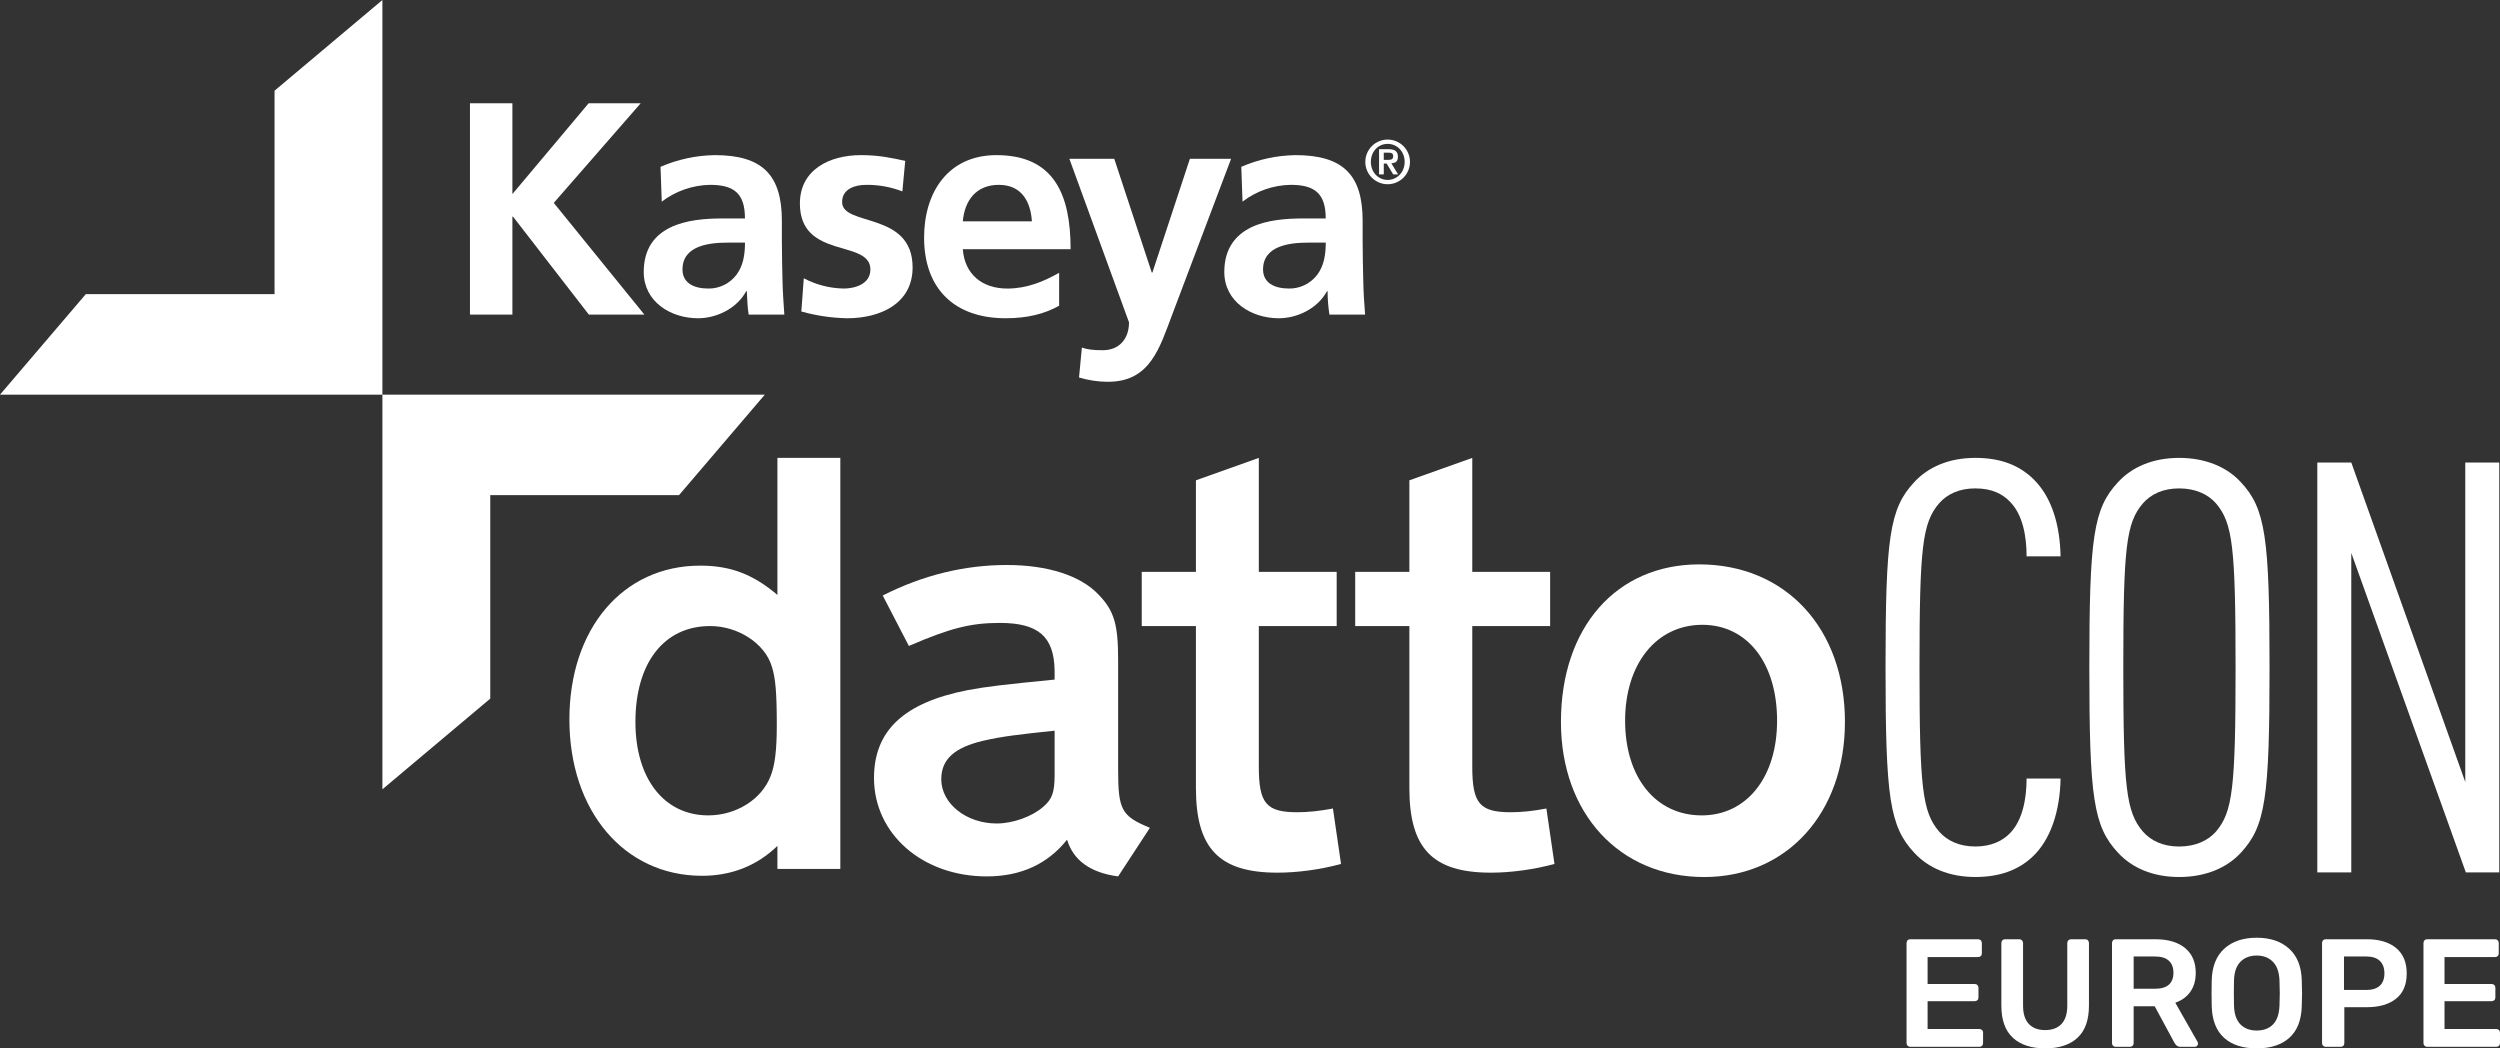
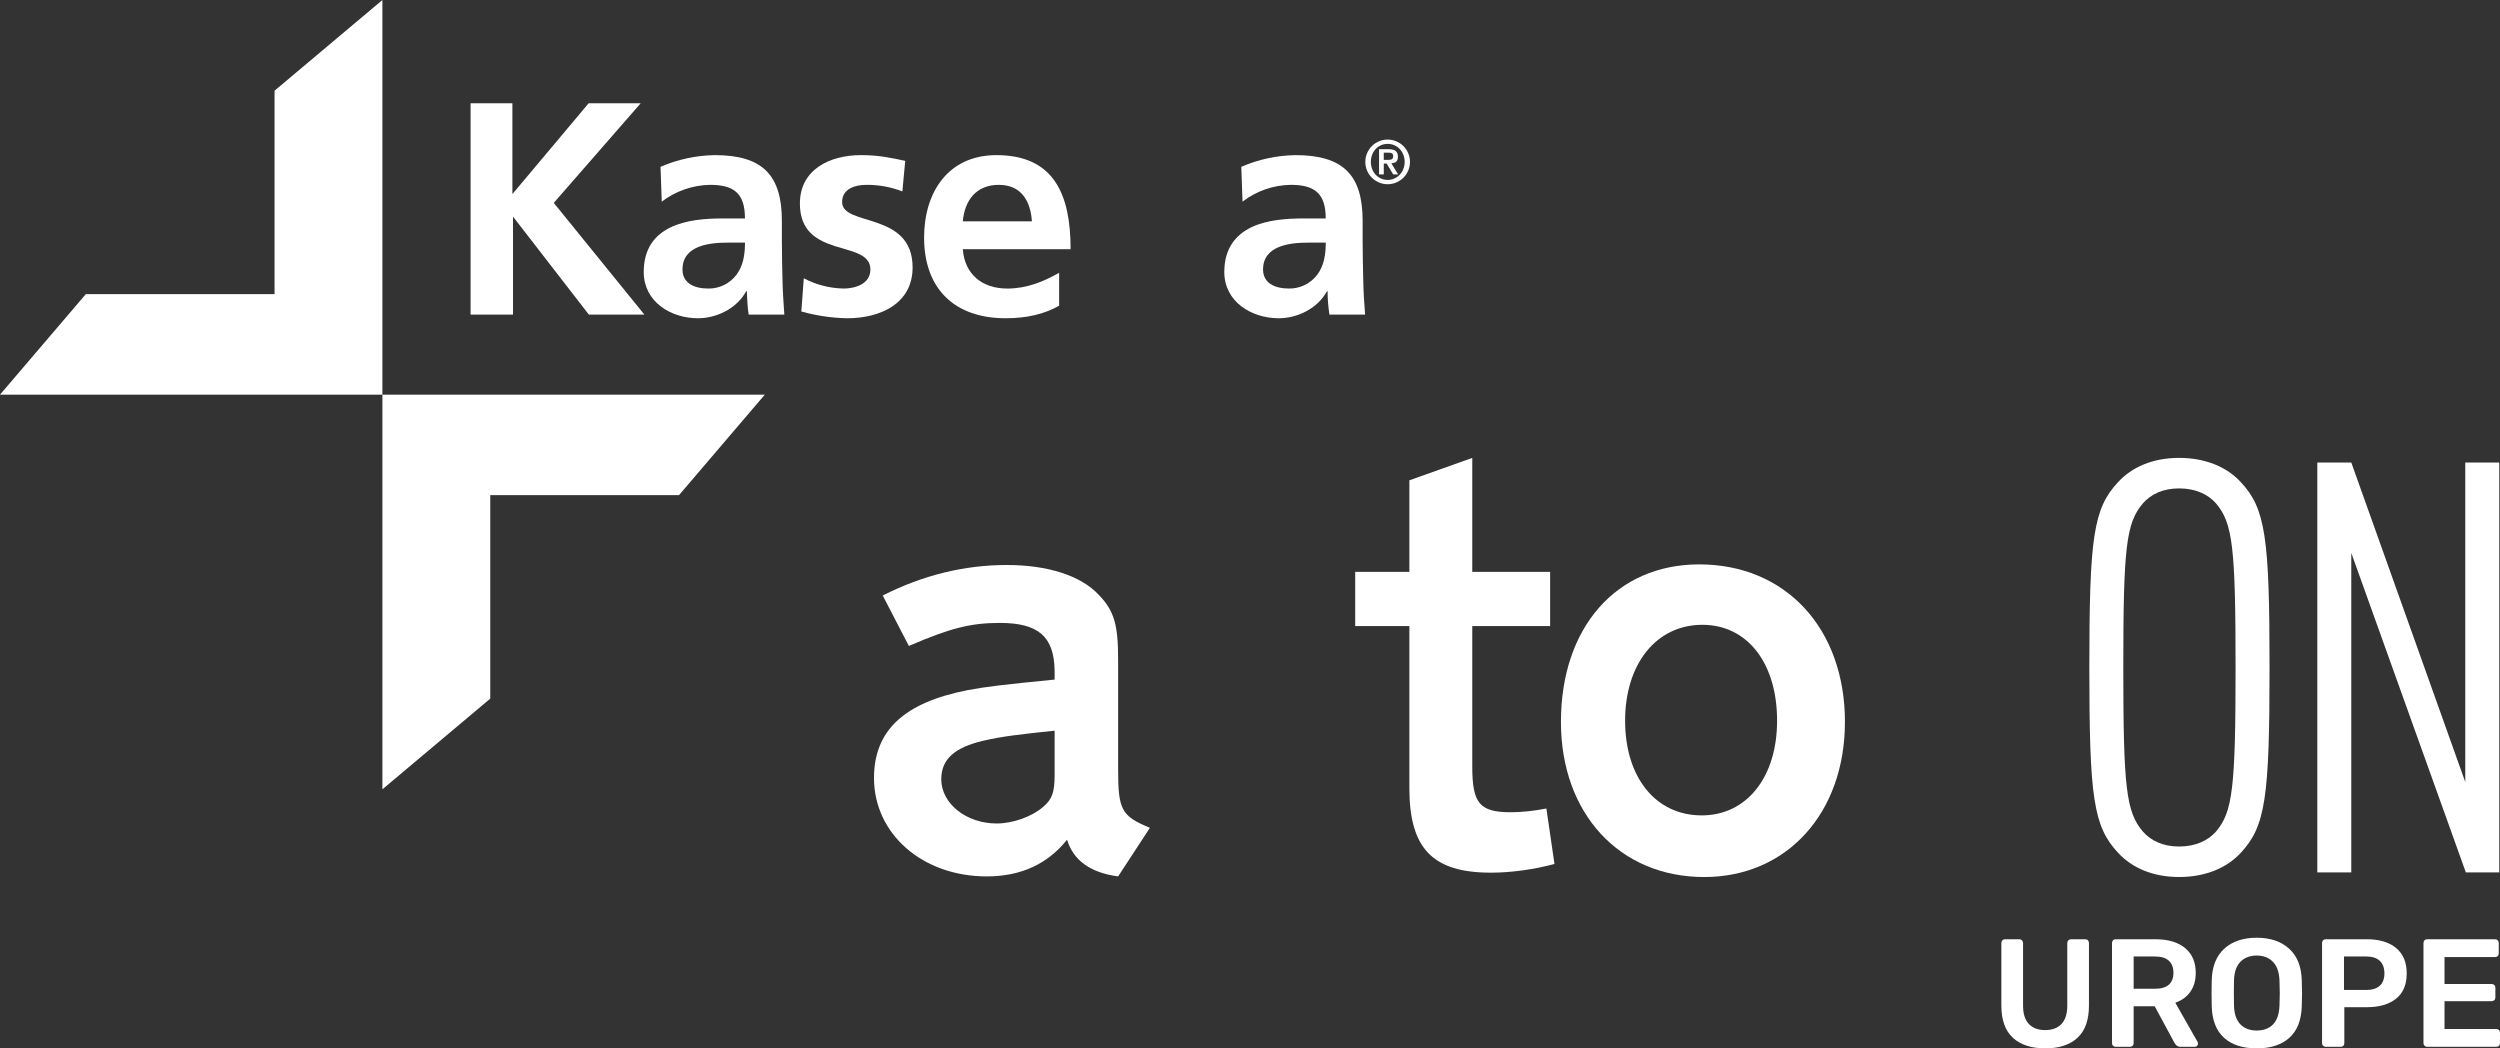
<svg xmlns="http://www.w3.org/2000/svg" id="Layer_2" viewBox="0 0 195.232 81.87">
  <rect x="0" y="0" width="195.232" height="81.87" fill="#333333" stroke="none" />
  <g id="artwork">
    <g>
      <path d="m29.863,0v30.82H0l6.7-7.849h14.74V7.083L29.863,0Zm8.423,54.557v-15.889h14.74l6.7-7.849h-29.863v30.82l8.423-7.083Z" style="fill:#fff;" />
      <g>
        <g>
-           <path d="m36.701,8.066h3.313v7.09l5.953-7.09h4.065l-6.786,7.778,7.074,8.722h-4.337l-5.921-7.65h-.048v7.65h-3.313V8.066Z" style="fill:#fff;" />
+           <path d="m36.701,8.066h3.313v7.09l5.953-7.09h4.065l-6.786,7.778,7.074,8.722h-4.337l-5.921-7.65v7.65h-3.313V8.066Z" style="fill:#fff;" />
          <path d="m51.584,13.027c1.339-.582,2.781-.892,4.241-.912,3.697,0,5.233,1.536,5.233,5.121v1.568c0,1.232.032,2.144.048,3.041s.08,1.776.144,2.721h-2.785c-.112-.64-.112-1.44-.144-1.824h-.048c-.736,1.36-2.321,2.112-3.761,2.112-2.144,0-4.241-1.296-4.241-3.617,0-1.824.864-2.881,2.08-3.473s2.753-.704,4.081-.704h1.744c0-1.968-.864-2.625-2.737-2.625-1.361.027-2.678.487-3.761,1.312l-.096-2.721Zm3.713,9.506c.874.018,1.702-.387,2.225-1.088.512-.688.656-1.552.656-2.497h-1.36c-1.424,0-3.521.224-3.521,2.096,0,1.04.864,1.488,2,1.488h0Z" style="fill:#fff;" />
          <path d="m70.468,14.947c-.903-.349-1.865-.523-2.833-.512-.848,0-1.872.304-1.872,1.344,0,1.936,5.505.704,5.505,5.105,0,2.833-2.529,3.969-5.105,3.969-1.213-.023-2.417-.201-3.585-.528l.192-2.593c.963.508,2.032.782,3.121.8.8,0,2.08-.304,2.08-1.488,0-2.385-5.505-.752-5.505-5.153,0-2.625,2.289-3.777,4.769-3.777,1.488,0,2.465.24,3.457.448l-.224,2.385Z" style="fill:#fff;" />
          <path d="m82.711,23.877c-1.152.64-2.481.976-4.177.976-4.017,0-6.369-2.321-6.369-6.305,0-3.521,1.872-6.433,5.649-6.433,4.513,0,5.793,3.089,5.793,7.346h-8.418c.144,1.968,1.52,3.073,3.473,3.073,1.552,0,2.865-.56,4.049-1.232v2.577h0Zm-2.128-6.593c-.096-1.536-.8-2.849-2.577-2.849s-2.673,1.216-2.817,2.849h5.393Z" style="fill:#fff;" />
-           <path d="m89.945,21.285h.048l2.929-8.882h3.217l-4.561,12.067c-1.024,2.705-1.744,5.345-5.057,5.345-.765-.001-1.525-.114-2.257-.336l.224-2.337c.4.144.848.208,1.632.208,1.264,0,2.048-.864,2.048-2.176l-4.657-12.771h3.505l2.929,8.882Z" style="fill:#fff;" />
          <path d="m96.938,13.027c1.334-.58,2.77-.89,4.225-.912,3.713,0,5.249,1.536,5.249,5.121v1.568c0,1.232.032,2.144.048,3.041s.064,1.776.144,2.721h-2.785c-.094-.604-.142-1.214-.144-1.824h-.048c-.736,1.36-2.321,2.112-3.761,2.112-2.144,0-4.257-1.296-4.257-3.617,0-1.824.88-2.881,2.08-3.473s2.769-.704,4.097-.704h1.744c0-1.968-.88-2.625-2.737-2.625-1.362.022-2.681.482-3.761,1.312l-.096-2.721Zm3.713,9.506c.873.015,1.701-.389,2.225-1.088.512-.688.656-1.552.656-2.497h-1.376c-1.408,0-3.521.224-3.521,2.096,0,1.04.88,1.488,2.016,1.488h0Z" style="fill:#fff;" />
        </g>
        <path d="m106.621,12.643c0-.963.781-1.744,1.744-1.744.963,0,1.744.781,1.744,1.744s-.781,1.744-1.744,1.744h0c-.963,0-1.744-.781-1.744-1.744Zm3.073,0c0-.816-.592-1.408-1.328-1.408s-1.312.592-1.312,1.408.592,1.408,1.312,1.408,1.328-.592,1.328-1.408Zm-2-.992h.736c.48,0,.736.16.736.576s-.192.496-.512.528l.528.864h-.384l-.512-.848h-.224v.848h-.368v-1.968Zm.368.832h.336c.208,0,.4-.016.4-.288s-.208-.272-.4-.272h-.336v.56Z" style="fill:#fff;" />
      </g>
      <g>
        <g>
-           <path d="m54.826,68.393c2.286,0,4.279-.778,5.885-2.335v1.8h4.912v-32.1h-4.912v10.7c-1.897-1.605-3.648-2.286-6.031-2.286-6.031,0-10.214,4.912-10.214,12.013,0,7.15,4.28,12.208,10.36,12.208Zm.632-19.503c2.188,0,4.28,1.362,4.815,3.161.292.876.389,2.091.389,4.572,0,1.946-.146,3.161-.487,3.989-.681,1.799-2.675,3.063-4.863,3.063-3.453,0-5.69-2.869-5.69-7.295,0-4.62,2.237-7.49,5.836-7.49Z" style="fill:#fff;" />
          <path d="m75.548,53.899c-4.961.973-7.295,3.161-7.295,6.857,0,4.377,3.793,7.685,8.803,7.685,2.675,0,4.766-.973,6.274-2.869.486,1.604,1.8,2.577,3.988,2.869l2.481-3.794c-2.237-.924-2.481-1.41-2.481-4.571v-8.512c0-2.772-.292-3.842-1.507-5.107-1.41-1.508-3.988-2.335-7.198-2.335-3.259,0-6.517.778-9.679,2.383l2.043,3.939c3.259-1.41,4.863-1.799,7.1-1.799,3.016,0,4.231,1.07,4.28,3.696v.73c-3.939.389-5.253.535-6.809.827Zm6.809,6.615c0,1.362-.195,1.897-.875,2.48-.875.778-2.383,1.314-3.647,1.314-2.383,0-4.329-1.557-4.329-3.454,0-1.556,1.022-2.48,3.307-3.015,1.508-.341,2.772-.486,5.545-.778v3.454Z" style="fill:#fff;" />
-           <path d="m93.393,61.535c0,4.717,1.8,6.614,6.371,6.614,1.557,0,3.356-.243,4.961-.681l-.632-4.329c-1.022.195-1.946.291-2.772.291-2.432,0-3.016-.681-3.016-3.55v-10.991h6.08v-4.231h-6.08v-8.9l-4.912,1.751v7.15h-4.231v4.231h4.231v12.646Z" style="fill:#fff;" />
          <path d="m110.061,61.535c0,4.717,1.8,6.614,6.371,6.614,1.557,0,3.357-.243,4.961-.681l-.631-4.329c-1.022.195-1.946.291-2.772.291-2.432,0-3.016-.681-3.016-3.55v-10.991h6.08v-4.231h-6.08v-8.9l-4.912,1.751v7.15h-4.231v4.231h4.231v12.646Z" style="fill:#fff;" />
          <path d="m144.077,56.38c0-7.296-4.62-12.305-11.381-12.305-6.468,0-10.797,4.912-10.797,12.305,0,7.149,4.571,12.11,11.186,12.11,6.469,0,10.991-5.009,10.991-12.11Zm-17.168-.097c0-4.426,2.432-7.49,6.031-7.49,3.502,0,5.837,2.967,5.837,7.49,0,4.426-2.384,7.393-5.886,7.393-3.599,0-5.982-2.967-5.982-7.393Z" style="fill:#fff;" />
        </g>
        <g>
-           <path d="m154.261,38.141c1.259,0,2.113.405,2.742,1.079.944.989,1.259,2.608,1.259,4.226h2.653c-.045-2.428-.675-4.586-2.068-5.98-1.079-1.079-2.518-1.709-4.586-1.709-2.068,0-3.687.719-4.766,1.888-1.933,2.068-2.248,4.316-2.248,14.477s.315,12.409,2.248,14.477c1.079,1.169,2.698,1.888,4.766,1.888,1.888,0,3.327-.539,4.406-1.528,1.484-1.349,2.203-3.642,2.248-6.16h-2.653c0,1.574-.315,3.237-1.259,4.227-.584.629-1.484,1.079-2.742,1.079-1.259,0-2.203-.45-2.833-1.169-1.304-1.529-1.529-3.417-1.529-12.814s.225-11.285,1.529-12.814c.629-.719,1.574-1.169,2.833-1.169Z" style="fill:#fff;" />
          <path d="m170.176,35.758c-2.068,0-3.687.719-4.766,1.888-1.933,2.068-2.248,4.316-2.248,14.477s.315,12.409,2.248,14.477c1.079,1.169,2.698,1.888,4.766,1.888,2.068,0,3.732-.719,4.811-1.888,1.933-2.068,2.248-4.316,2.248-14.477s-.315-12.409-2.248-14.477c-1.079-1.169-2.743-1.888-4.811-1.888Zm2.877,29.18c-.63.719-1.619,1.169-2.877,1.169-1.259,0-2.203-.45-2.833-1.169-1.304-1.529-1.529-3.417-1.529-12.814s.225-11.285,1.529-12.814c.629-.719,1.574-1.169,2.833-1.169,1.259,0,2.248.45,2.877,1.169,1.304,1.529,1.529,3.417,1.529,12.814s-.225,11.285-1.529,12.814Z" style="fill:#fff;" />
          <polygon points="192.52 61.071 183.618 36.118 180.965 36.118 180.965 68.13 183.618 68.13 183.618 43.177 192.565 68.13 195.173 68.13 195.173 36.118 192.52 36.118 192.52 61.071" style="fill:#fff;" />
        </g>
      </g>
      <g>
-         <path d="m148.972,81.666c-.056-.056-.084-.124-.084-.204v-7.812c0-.088.026-.16.078-.217.052-.056.122-.084.21-.084h5.292c.088,0,.159.028.216.084.057.057.084.129.084.217v.804c0,.088-.027.158-.084.21s-.128.078-.216.078h-3.937v2.1h3.672c.088,0,.16.028.217.084.056.057.084.128.084.216v.757c0,.088-.028.157-.084.21-.057.052-.129.077-.217.077h-3.672v2.173h4.032c.088,0,.16.025.216.077.057.053.084.122.084.211v.815c0,.088-.027.158-.084.21-.056.053-.128.078-.216.078h-5.388c-.08,0-.148-.028-.204-.084Z" style="fill:#fff;" />
        <path d="m157.192,81.042c-.6-.552-.9-1.388-.9-2.508v-4.884c0-.088.026-.16.078-.217.053-.056.123-.084.211-.084h1.104c.088,0,.16.028.217.084.055.057.084.129.084.217v4.884c0,.632.149,1.108.449,1.428.301.32.727.48,1.278.48s.978-.16,1.278-.48c.299-.319.449-.796.449-1.428v-4.884c0-.088.028-.16.084-.217.057-.056.128-.084.217-.084h1.104c.088,0,.158.028.21.084.052.057.078.129.078.217v4.884c0,1.12-.298,1.956-.894,2.508-.597.552-1.435.828-2.515.828-1.088,0-1.933-.276-2.532-.828Z" style="fill:#fff;" />
        <path d="m165.016,81.666c-.057-.056-.084-.124-.084-.204v-7.812c0-.088.025-.16.078-.217.051-.056.121-.084.209-.084h3.108c.983,0,1.754.229,2.31.685.557.456.834,1.104.834,1.943,0,.585-.14,1.074-.42,1.471-.279.396-.672.682-1.176.857l1.74,3.061c.023.048.035.092.035.132,0,.072-.025.132-.077.18s-.11.072-.175.072h-1.104c-.128,0-.229-.03-.3-.09-.071-.061-.136-.138-.192-.234l-1.535-2.844h-1.645v2.88c0,.08-.027.148-.084.204s-.128.084-.216.084h-1.104c-.08,0-.148-.028-.203-.084Zm3.275-4.452c.48,0,.84-.105,1.08-.317s.359-.522.359-.931-.119-.722-.359-.941c-.24-.221-.6-.33-1.08-.33h-1.668v2.52h1.668Z" style="fill:#fff;" />
        <path d="m173.68,81.042c-.608-.552-.928-1.372-.96-2.46-.009-.232-.013-.572-.013-1.021,0-.455.004-.8.013-1.031.032-1.064.36-1.88.983-2.448.625-.568,1.469-.852,2.532-.852,1.056,0,1.897.283,2.526.852.628.568.958,1.384.99,2.448.016.464.023.808.023,1.031,0,.217-.008.557-.023,1.021-.032,1.088-.354,1.908-.967,2.46-.611.552-1.462.828-2.55.828-1.096,0-1.948-.276-2.556-.828Zm3.828-1.044c.312-.32.48-.812.504-1.476.016-.48.023-.805.023-.973,0-.184-.008-.508-.023-.972-.023-.656-.196-1.146-.516-1.47-.32-.324-.74-.486-1.261-.486-.528,0-.952.162-1.272.486-.319.323-.487.813-.504,1.47-.008.232-.012.556-.012.972,0,.408.004.732.012.973.017.655.183,1.146.498,1.47.316.324.742.485,1.278.485s.96-.159,1.272-.479Z" style="fill:#fff;" />
        <path d="m181.42,81.666c-.057-.056-.084-.124-.084-.204v-7.812c0-.088.025-.16.078-.217.051-.056.121-.084.209-.084h3.217c.967,0,1.728.229,2.279.685.553.456.828,1.12.828,1.992,0,.863-.275,1.518-.828,1.962-.552.443-1.312.666-2.279.666h-1.765v2.808c0,.088-.028.158-.084.21-.056.053-.128.078-.216.078h-1.152c-.08,0-.148-.028-.203-.084Zm3.359-4.356c.464,0,.818-.109,1.062-.329.244-.221.365-.542.365-.967,0-.416-.117-.739-.354-.972-.236-.231-.594-.348-1.074-.348h-1.729v2.615h1.729Z" style="fill:#fff;" />
        <path d="m189.34,81.666c-.057-.056-.084-.124-.084-.204v-7.812c0-.088.025-.16.078-.217.051-.056.121-.084.209-.084h5.293c.088,0,.159.028.215.084.057.057.084.129.084.217v.804c0,.088-.027.158-.084.21-.056.052-.127.078-.215.078h-3.937v2.1h3.672c.088,0,.16.028.216.084.057.057.084.128.084.216v.757c0,.088-.027.157-.084.21-.056.052-.128.077-.216.077h-3.672v2.173h4.032c.088,0,.16.025.216.077.056.053.084.122.084.211v.815c0,.088-.028.158-.084.21-.056.053-.128.078-.216.078h-5.389c-.08,0-.148-.028-.203-.084Z" style="fill:#fff;" />
      </g>
    </g>
  </g>
</svg>